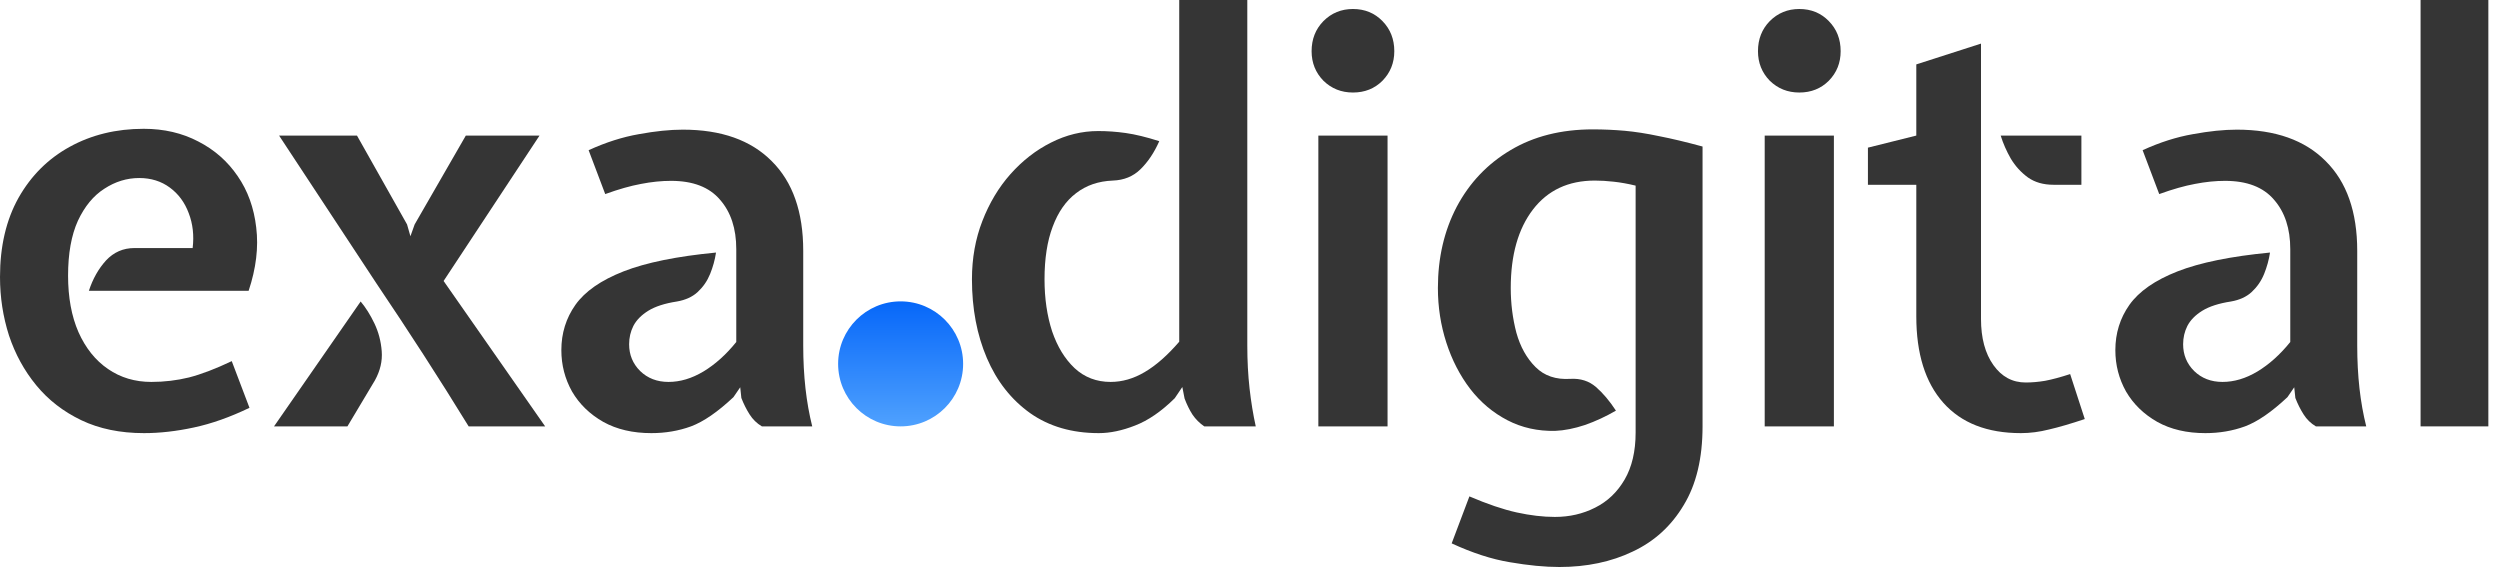
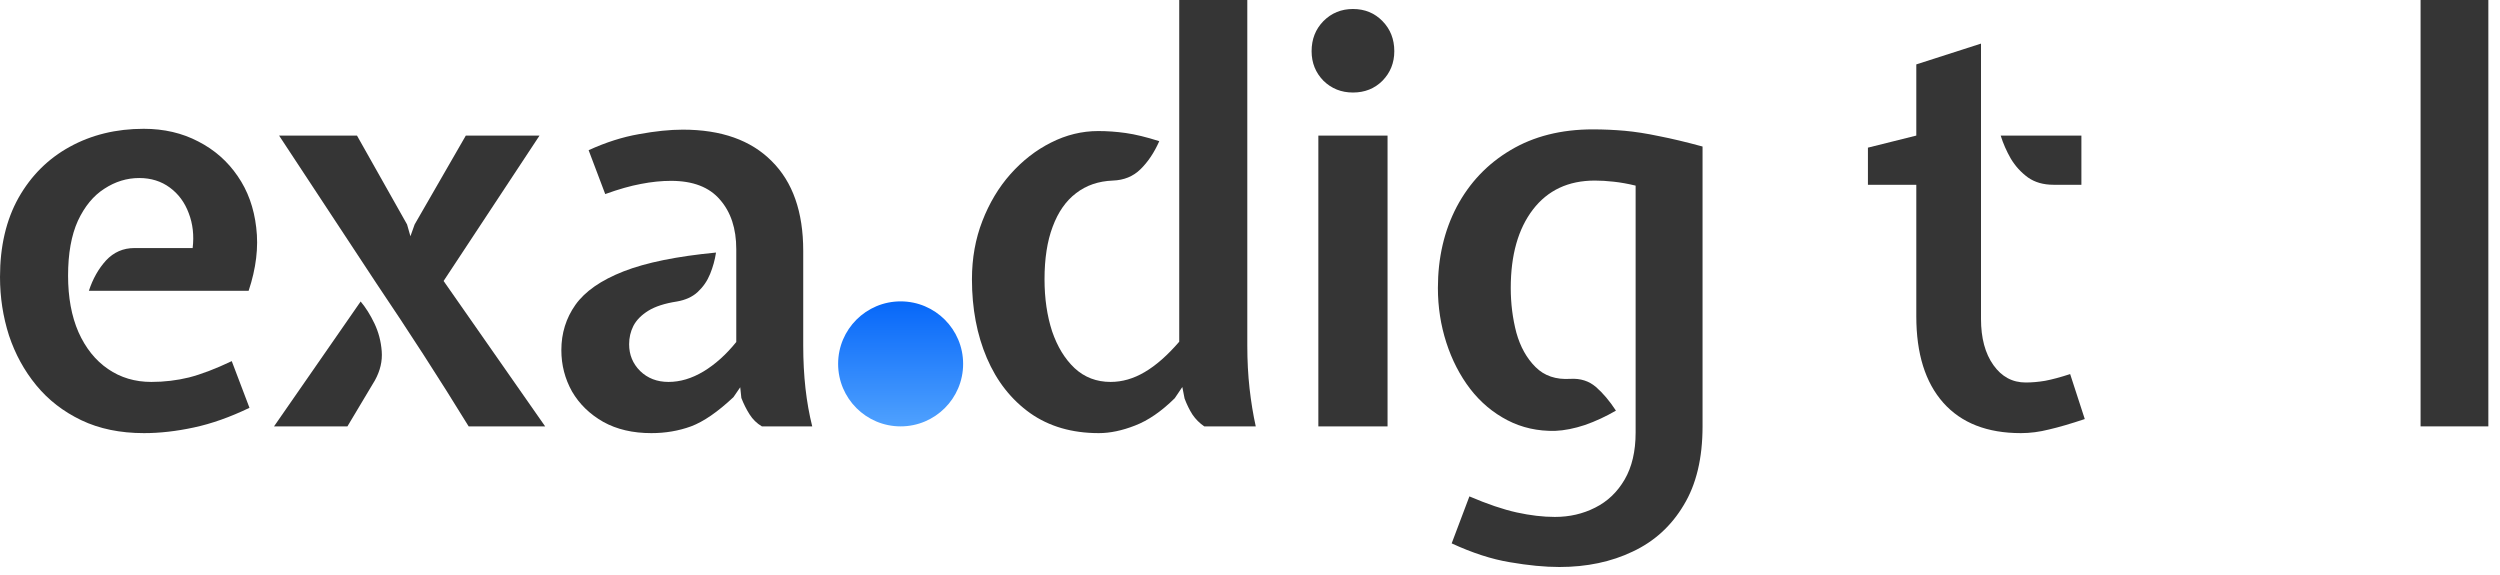
<svg xmlns="http://www.w3.org/2000/svg" width="100" height="23" viewBox="0 0 100 23" fill="none">
  <path d="M5.76 17.325C4.808 17.325 3.971 17.152 3.251 16.808C2.531 16.462 1.931 15.998 1.451 15.412C0.971 14.828 0.608 14.164 0.36 13.421C0.12 12.671 0 11.891 0 11.081C0 9.851 0.247 8.794 0.743 7.909C1.245 7.024 1.927 6.345 2.79 5.872C3.66 5.393 4.646 5.152 5.749 5.152C6.559 5.152 7.286 5.321 7.931 5.659C8.576 5.989 9.101 6.45 9.506 7.043C9.911 7.628 10.159 8.314 10.249 9.101C10.346 9.889 10.245 10.732 9.945 11.633H3.555C3.712 11.152 3.941 10.748 4.241 10.418C4.549 10.088 4.928 9.922 5.378 9.922H7.706C7.766 9.42 7.714 8.955 7.549 8.527C7.391 8.1 7.14 7.759 6.795 7.504C6.45 7.249 6.041 7.121 5.569 7.121C5.074 7.121 4.609 7.264 4.174 7.549C3.739 7.826 3.386 8.254 3.116 8.831C2.854 9.409 2.723 10.14 2.723 11.025C2.723 11.895 2.861 12.649 3.139 13.286C3.424 13.924 3.817 14.415 4.32 14.76C4.822 15.105 5.4 15.277 6.053 15.277C6.57 15.277 7.072 15.217 7.56 15.098C8.055 14.97 8.625 14.752 9.27 14.445L9.979 16.312C9.199 16.688 8.456 16.95 7.751 17.1C7.054 17.25 6.39 17.325 5.76 17.325Z" fill="#353535" />
  <path d="M18.746 17.055C18.161 16.102 17.561 15.15 16.946 14.197C16.331 13.245 15.704 12.296 15.067 11.351L11.163 5.423H14.279L16.282 8.977L16.417 9.45L16.586 8.977L18.633 5.423H21.581L17.744 11.239L21.806 17.055H18.746ZM10.961 17.055L14.426 12.06C14.628 12.3 14.812 12.592 14.977 12.938C15.142 13.283 15.239 13.654 15.269 14.051C15.299 14.441 15.209 14.828 14.999 15.21L13.897 17.055H10.961Z" fill="#353535" />
  <path d="M26.054 17.325C25.311 17.325 24.67 17.175 24.13 16.875C23.59 16.567 23.174 16.163 22.881 15.66C22.596 15.15 22.454 14.599 22.454 14.006C22.454 13.331 22.641 12.727 23.016 12.195C23.399 11.655 24.04 11.209 24.94 10.856C25.84 10.504 27.074 10.252 28.641 10.102C28.596 10.395 28.518 10.68 28.405 10.957C28.293 11.235 28.128 11.475 27.91 11.678C27.7 11.873 27.423 12 27.078 12.06C26.59 12.135 26.208 12.259 25.93 12.431C25.653 12.604 25.454 12.806 25.334 13.039C25.221 13.264 25.165 13.508 25.165 13.77C25.165 14.19 25.311 14.546 25.604 14.839C25.904 15.131 26.283 15.277 26.74 15.277C27.205 15.277 27.67 15.139 28.135 14.861C28.608 14.576 29.046 14.182 29.451 13.68V9.967C29.451 9.143 29.234 8.482 28.799 7.987C28.371 7.485 27.719 7.234 26.841 7.234C26.459 7.234 26.058 7.275 25.638 7.357C25.225 7.433 24.749 7.567 24.209 7.763L23.545 6.008C24.235 5.692 24.906 5.479 25.559 5.366C26.211 5.246 26.796 5.186 27.314 5.186C28.851 5.186 30.036 5.606 30.869 6.446C31.709 7.279 32.129 8.475 32.129 10.035V13.826C32.129 14.426 32.159 14.996 32.219 15.536C32.279 16.069 32.369 16.575 32.489 17.055H30.475C30.273 16.935 30.108 16.774 29.98 16.571C29.853 16.369 29.744 16.151 29.654 15.919L29.609 15.491L29.339 15.885C28.709 16.477 28.143 16.867 27.64 17.055C27.145 17.235 26.616 17.325 26.054 17.325Z" fill="#353535" />
  <path d="M43.952 17.325C42.88 17.325 41.965 17.059 41.207 16.526C40.45 15.986 39.872 15.251 39.474 14.321C39.077 13.391 38.878 12.341 38.878 11.171C38.878 10.331 39.017 9.555 39.294 8.842C39.572 8.123 39.947 7.496 40.419 6.964C40.9 6.424 41.44 6.004 42.039 5.704C42.647 5.396 43.277 5.242 43.929 5.242C44.297 5.242 44.664 5.269 45.032 5.321C45.407 5.374 45.853 5.482 46.371 5.647C46.168 6.105 45.917 6.48 45.617 6.772C45.325 7.058 44.957 7.207 44.514 7.223C43.937 7.245 43.446 7.414 43.041 7.729C42.636 8.036 42.325 8.482 42.107 9.068C41.889 9.645 41.781 10.346 41.781 11.171C41.781 11.936 41.882 12.63 42.084 13.252C42.294 13.867 42.594 14.359 42.984 14.726C43.382 15.094 43.862 15.277 44.425 15.277C44.889 15.277 45.343 15.146 45.786 14.884C46.236 14.621 46.697 14.216 47.169 13.669V0H49.892V13.826C49.892 14.426 49.922 14.996 49.982 15.536C50.042 16.069 50.124 16.575 50.23 17.055H48.171C47.983 16.927 47.826 16.77 47.698 16.582C47.578 16.395 47.473 16.181 47.383 15.941L47.293 15.48L46.989 15.93C46.457 16.455 45.928 16.819 45.403 17.021C44.886 17.224 44.402 17.325 43.952 17.325Z" fill="#353535" />
  <path d="M52.734 17.055V5.423H55.502V17.055H52.734ZM54.118 3.701C53.653 3.701 53.259 3.544 52.937 3.229C52.622 2.906 52.464 2.513 52.464 2.047C52.464 1.567 52.622 1.166 52.937 0.844C53.259 0.521 53.653 0.36 54.118 0.36C54.591 0.36 54.984 0.521 55.299 0.844C55.614 1.166 55.772 1.567 55.772 2.047C55.772 2.513 55.614 2.906 55.299 3.229C54.984 3.544 54.591 3.701 54.118 3.701Z" fill="#353535" />
  <path d="M62.376 22.68C61.791 22.68 61.131 22.616 60.396 22.489C59.668 22.369 58.892 22.117 58.067 21.735L58.776 19.856C59.496 20.164 60.126 20.378 60.666 20.497C61.213 20.617 61.723 20.677 62.196 20.677C62.781 20.677 63.317 20.554 63.805 20.306C64.3 20.059 64.693 19.684 64.986 19.181C65.278 18.679 65.425 18.052 65.425 17.302V7.425C65.117 7.35 64.825 7.298 64.547 7.268C64.277 7.237 64.026 7.223 63.793 7.223C62.736 7.223 61.911 7.609 61.318 8.381C60.726 9.154 60.43 10.2 60.43 11.52C60.43 12.143 60.505 12.739 60.655 13.309C60.812 13.871 61.067 14.329 61.42 14.681C61.772 15.034 62.237 15.191 62.815 15.154C63.22 15.131 63.561 15.24 63.838 15.48C64.116 15.72 64.382 16.035 64.637 16.425C64.24 16.657 63.827 16.849 63.4 16.999C62.972 17.141 62.575 17.22 62.207 17.235C61.51 17.25 60.872 17.108 60.295 16.808C59.717 16.508 59.222 16.091 58.81 15.559C58.397 15.019 58.078 14.4 57.853 13.703C57.628 13.005 57.516 12.277 57.516 11.52C57.516 10.312 57.767 9.229 58.27 8.269C58.78 7.309 59.496 6.555 60.418 6.008C61.348 5.452 62.447 5.175 63.715 5.175C64.142 5.175 64.566 5.194 64.986 5.231C65.406 5.269 65.863 5.34 66.358 5.445C66.861 5.543 67.442 5.681 68.102 5.861V17.055C68.102 18.33 67.851 19.38 67.348 20.205C66.853 21.038 66.174 21.656 65.312 22.061C64.45 22.474 63.471 22.68 62.376 22.68Z" fill="#353535" />
-   <path d="M70.588 17.055V5.423H73.356V17.055H70.588ZM71.972 3.701C71.507 3.701 71.114 3.544 70.791 3.229C70.476 2.906 70.319 2.513 70.319 2.047C70.319 1.567 70.476 1.166 70.791 0.844C71.114 0.521 71.507 0.36 71.972 0.36C72.445 0.36 72.838 0.521 73.153 0.844C73.469 1.166 73.626 1.567 73.626 2.047C73.626 2.513 73.469 2.906 73.153 3.229C72.838 3.544 72.445 3.701 71.972 3.701Z" fill="#353535" />
  <path d="M80.837 17.325C79.487 17.325 78.452 16.92 77.732 16.11C77.012 15.3 76.652 14.149 76.652 12.656V7.391H74.717V5.906L76.652 5.423V2.576L79.24 1.744V12.758C79.24 13.523 79.405 14.137 79.735 14.602C80.065 15.068 80.496 15.3 81.029 15.3C81.276 15.3 81.535 15.277 81.805 15.232C82.082 15.18 82.416 15.09 82.806 14.963L83.391 16.762C82.829 16.95 82.352 17.089 81.962 17.179C81.58 17.276 81.205 17.325 80.837 17.325ZM82.142 7.391C81.737 7.391 81.396 7.294 81.119 7.099C80.841 6.896 80.612 6.645 80.432 6.345C80.26 6.045 80.125 5.737 80.027 5.423H83.256V7.391H82.142Z" fill="#353535" />
-   <path d="M88.214 17.325C87.471 17.325 86.83 17.175 86.29 16.875C85.75 16.567 85.334 16.163 85.041 15.66C84.756 15.15 84.614 14.599 84.614 14.006C84.614 13.331 84.801 12.727 85.176 12.195C85.559 11.655 86.2 11.209 87.1 10.856C88 10.504 89.234 10.252 90.801 10.102C90.756 10.395 90.677 10.68 90.565 10.957C90.453 11.235 90.287 11.475 90.07 11.678C89.86 11.873 89.582 12 89.237 12.06C88.75 12.135 88.368 12.259 88.09 12.431C87.812 12.604 87.614 12.806 87.494 13.039C87.381 13.264 87.325 13.508 87.325 13.77C87.325 14.19 87.471 14.546 87.764 14.839C88.064 15.131 88.442 15.277 88.9 15.277C89.365 15.277 89.83 15.139 90.295 14.861C90.767 14.576 91.206 14.182 91.611 13.68V9.967C91.611 9.143 91.394 8.482 90.959 7.987C90.531 7.485 89.879 7.234 89.001 7.234C88.619 7.234 88.218 7.275 87.797 7.357C87.385 7.433 86.909 7.567 86.369 7.763L85.705 6.008C86.395 5.692 87.066 5.479 87.719 5.366C88.371 5.246 88.956 5.186 89.474 5.186C91.011 5.186 92.196 5.606 93.029 6.446C93.869 7.279 94.289 8.475 94.289 10.035V13.826C94.289 14.426 94.319 14.996 94.379 15.536C94.439 16.069 94.529 16.575 94.649 17.055H92.635C92.433 16.935 92.267 16.774 92.14 16.571C92.013 16.369 91.904 16.151 91.814 15.919L91.769 15.491L91.499 15.885C90.869 16.477 90.302 16.867 89.8 17.055C89.305 17.235 88.776 17.325 88.214 17.325Z" fill="#353535" />
  <path d="M96.823 17.055V0H99.534V17.055H96.823Z" fill="#353535" />
  <circle cx="36.025" cy="14.555" r="2.5" fill="url(#paint0_linear_83_289)" />
  <defs>
    <linearGradient id="paint0_linear_83_289" x1="36.025" y1="12.055" x2="36.025" y2="17.055" gradientUnits="userSpaceOnUse">
      <stop stop-color="#0667F9" />
      <stop offset="1" stop-color="#4FA1FE" />
    </linearGradient>
  </defs>
</svg>